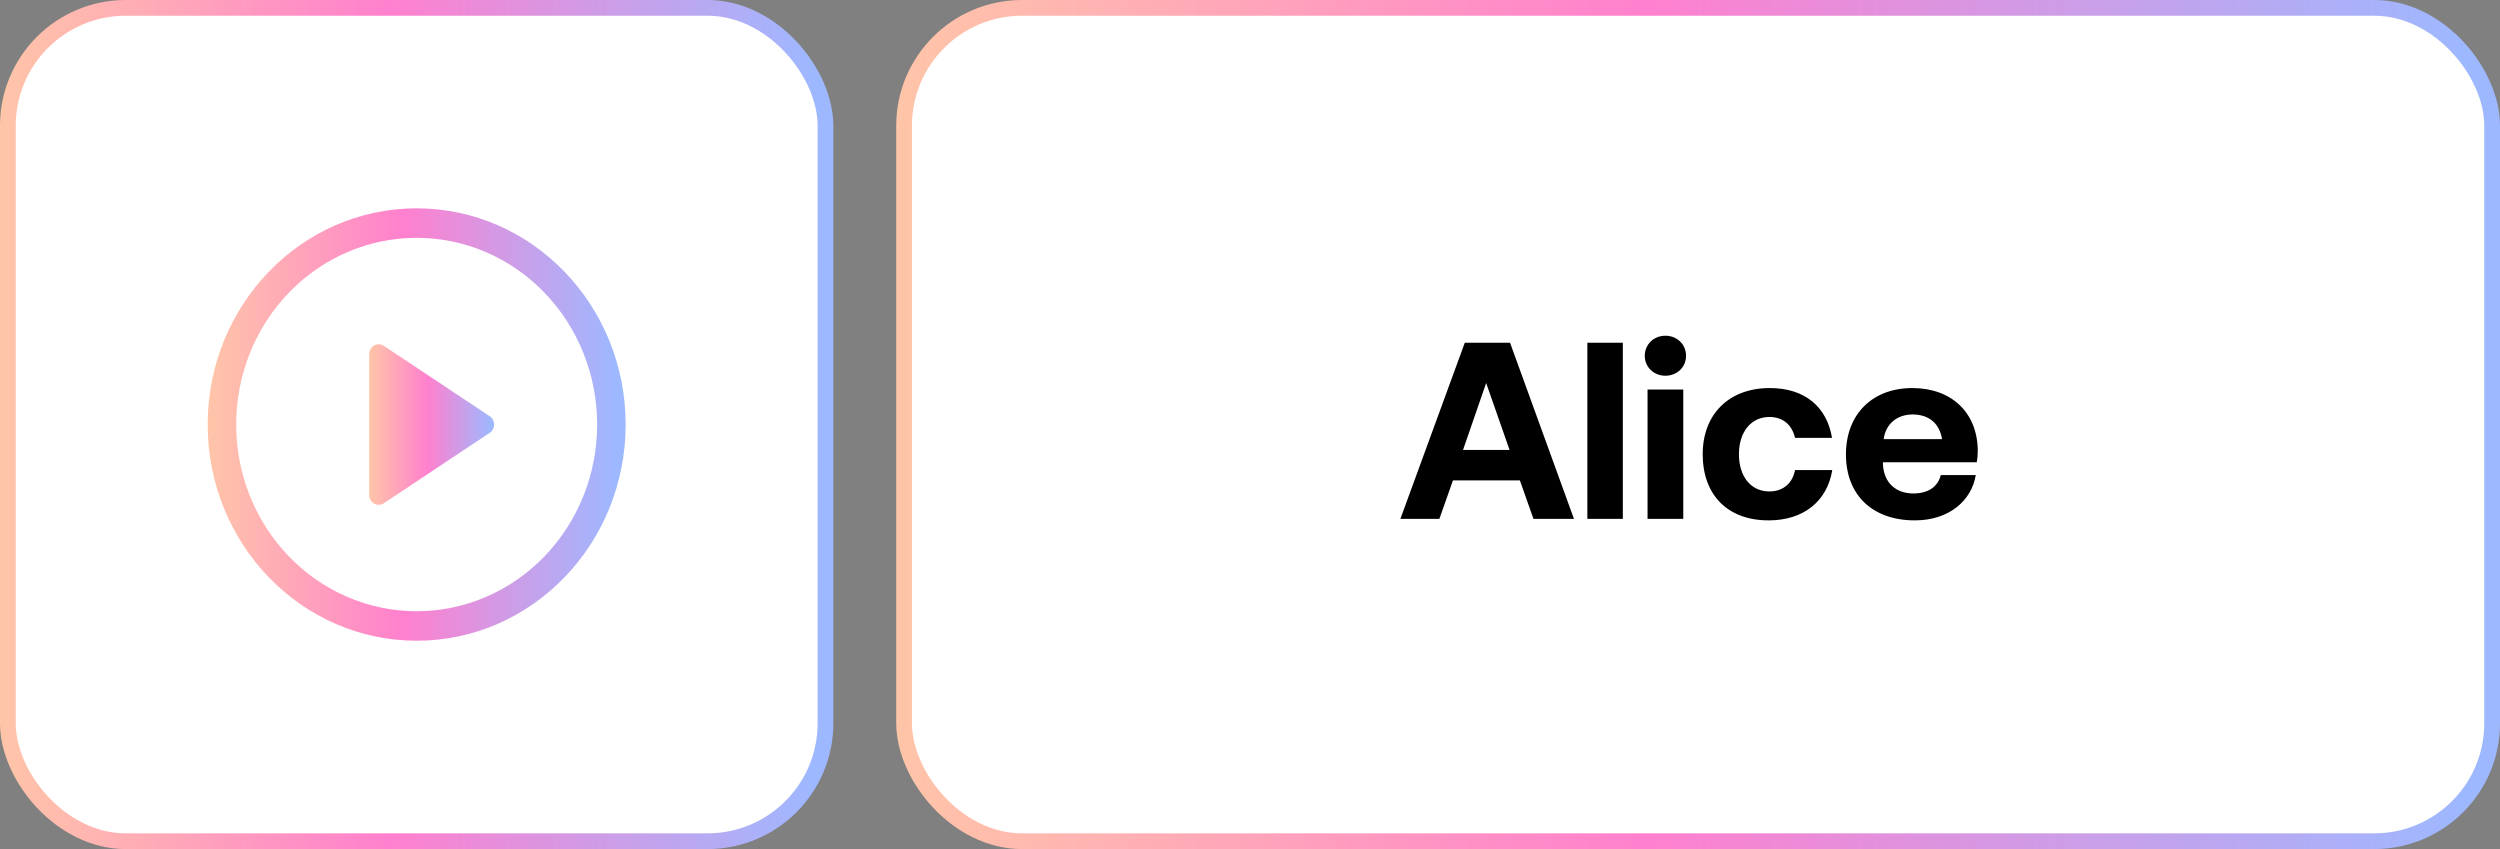
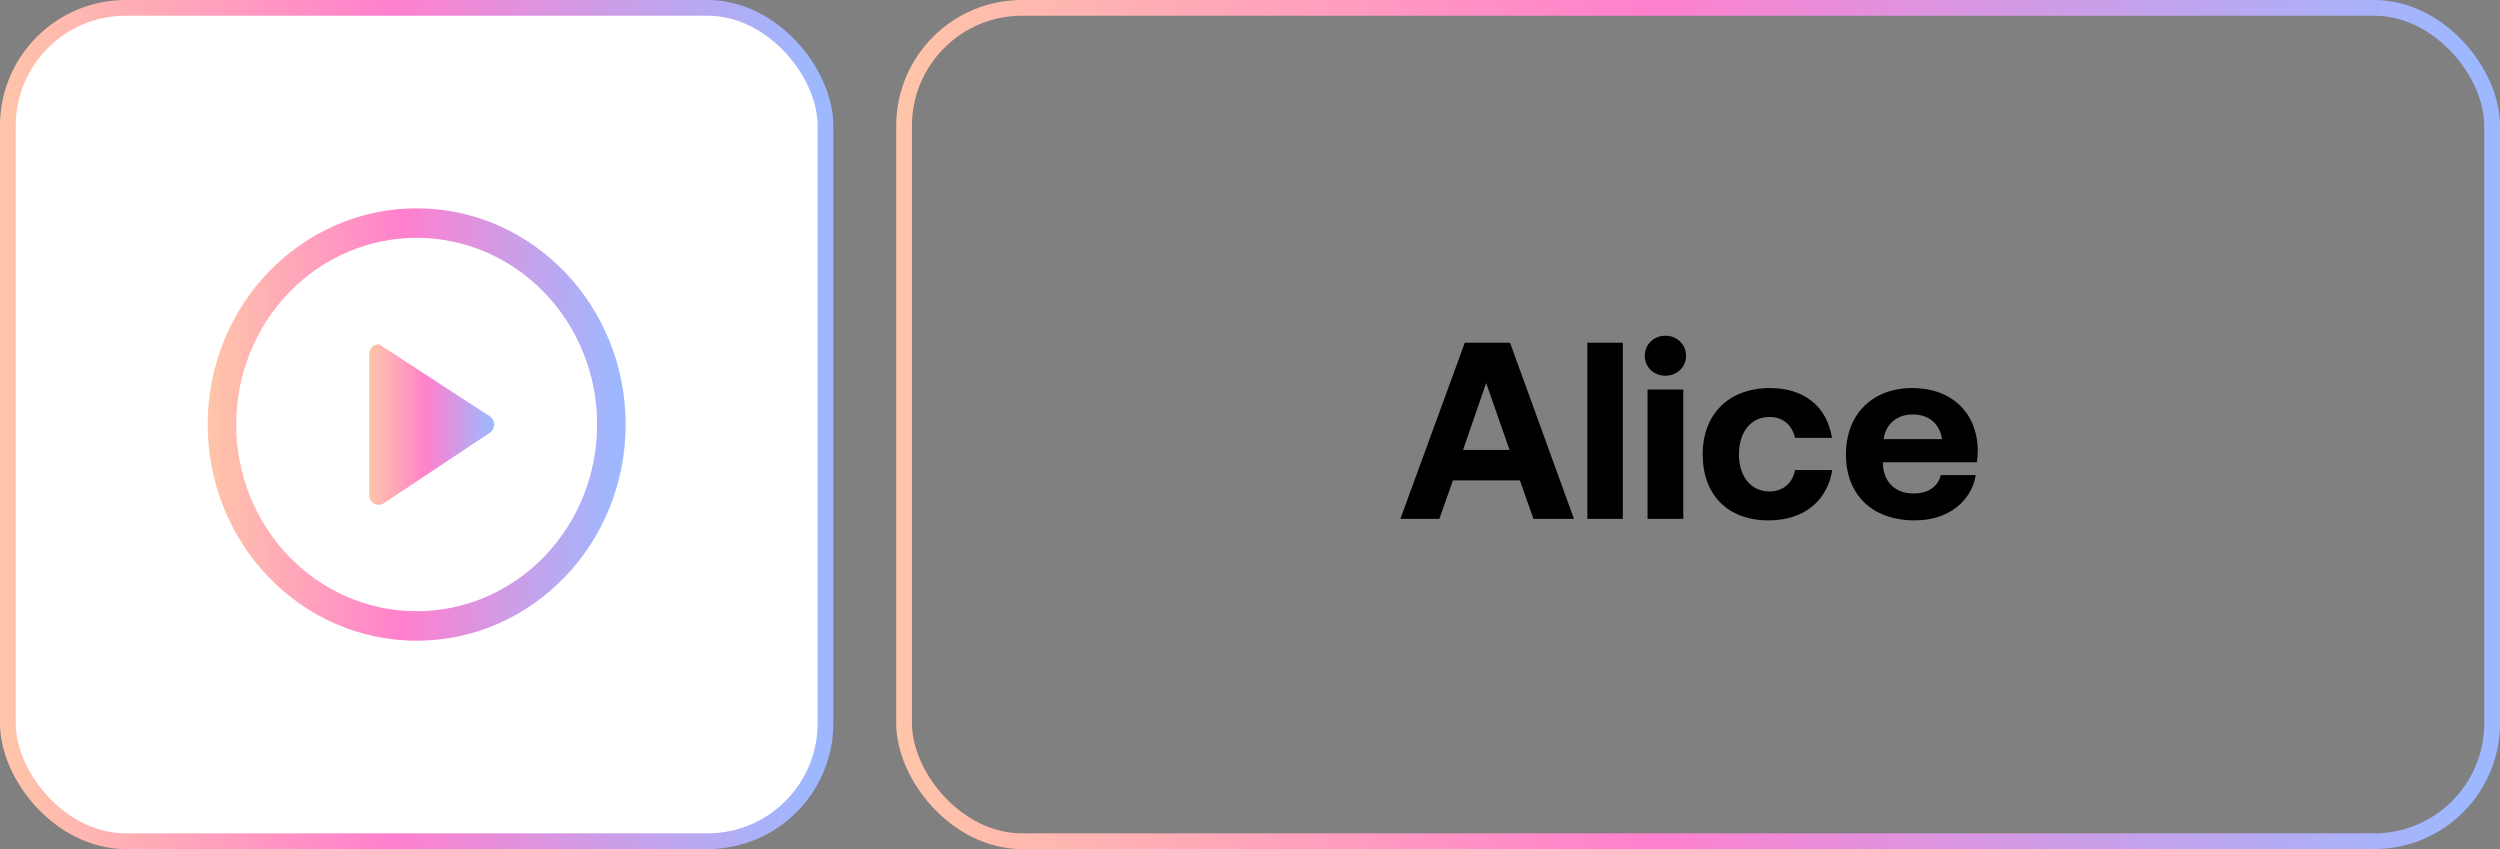
<svg xmlns="http://www.w3.org/2000/svg" width="159" height="54" viewBox="0 0 159 54" fill="none">
  <rect x="0" y="0" width="159" height="54" fill="#808080" stroke="none" />
  <rect x="0.5" y="0.5" width="52" height="53" rx="7.5" fill="white" />
  <rect x="0.5" y="0.5" width="52" height="53" rx="7.5" stroke="url(#paint0_linear_198_6267)" />
-   <path d="M23.48 31.48V22.52C23.48 22.408 23.509 22.298 23.564 22.201C23.62 22.105 23.699 22.026 23.794 21.972C23.89 21.919 23.997 21.892 24.105 21.896C24.213 21.9 24.319 21.934 24.41 21.995L31.148 26.474C31.233 26.53 31.303 26.608 31.352 26.7C31.4 26.792 31.426 26.895 31.426 27C31.426 27.105 31.4 27.208 31.352 27.3C31.303 27.392 31.233 27.47 31.148 27.526L24.41 32.006C24.319 32.067 24.213 32.101 24.105 32.105C23.997 32.109 23.89 32.083 23.794 32.029C23.699 31.975 23.62 31.896 23.564 31.8C23.509 31.703 23.48 31.593 23.48 31.481V31.48Z" fill="url(#paint1_linear_198_6267)" />
+   <path d="M23.48 31.48V22.52C23.48 22.408 23.509 22.298 23.564 22.201C23.62 22.105 23.699 22.026 23.794 21.972C23.89 21.919 23.997 21.892 24.105 21.896L31.148 26.474C31.233 26.53 31.303 26.608 31.352 26.7C31.4 26.792 31.426 26.895 31.426 27C31.426 27.105 31.4 27.208 31.352 27.3C31.303 27.392 31.233 27.47 31.148 27.526L24.41 32.006C24.319 32.067 24.213 32.101 24.105 32.105C23.997 32.109 23.89 32.083 23.794 32.029C23.699 31.975 23.62 31.896 23.564 31.8C23.509 31.703 23.48 31.593 23.48 31.481V31.48Z" fill="url(#paint1_linear_198_6267)" />
  <path d="M13.208 27C13.208 19.406 19.159 13.25 26.5 13.25C33.84 13.25 39.791 19.406 39.791 27C39.791 34.594 33.84 40.75 26.5 40.75C19.159 40.75 13.208 34.594 13.208 27ZM26.5 15.125C23.455 15.125 20.535 16.376 18.383 18.603C16.23 20.83 15.021 23.851 15.021 27C15.021 30.149 16.23 33.17 18.383 35.397C20.535 37.624 23.455 38.875 26.5 38.875C29.544 38.875 32.464 37.624 34.617 35.397C36.769 33.17 37.979 30.149 37.979 27C37.979 23.851 36.769 20.83 34.617 18.603C32.464 16.376 29.544 15.125 26.5 15.125Z" fill="url(#paint2_linear_198_6267)" />
-   <rect x="57.5" y="0.5" width="101" height="53" rx="7.5" fill="white" />
  <rect x="57.5" y="0.5" width="101" height="53" rx="7.5" stroke="url(#paint3_linear_198_6267)" />
  <path d="M91.544 33H89.064L93.16 21.8H96.04L100.104 33H97.528L96.664 30.552H92.408L91.544 33ZM94.52 24.36L93.048 28.616H96.008L94.52 24.36ZM100.956 33V21.8H103.212V33H100.956ZM105.92 23.896C105.184 23.896 104.608 23.352 104.608 22.632C104.608 21.896 105.184 21.352 105.92 21.352C106.656 21.352 107.232 21.896 107.232 22.632C107.232 23.352 106.656 23.896 105.92 23.896ZM104.784 33V24.776H107.056V33H104.784ZM112.484 33.096C109.876 33.096 108.292 31.48 108.292 28.888C108.292 26.344 109.956 24.68 112.564 24.68C114.804 24.68 116.196 25.896 116.516 27.848H114.164C113.972 27.032 113.412 26.52 112.532 26.52C111.348 26.52 110.596 27.496 110.596 28.888C110.596 30.296 111.348 31.256 112.532 31.256C113.412 31.256 114.004 30.728 114.164 29.896H116.532C116.212 31.864 114.724 33.096 112.484 33.096ZM121.786 33.096C119.049 33.096 117.402 31.448 117.402 28.904C117.402 26.344 119.082 24.68 121.626 24.68C124.09 24.68 125.753 26.216 125.786 28.632C125.786 28.872 125.77 29.144 125.722 29.4H119.754V29.512C119.802 30.68 120.554 31.384 121.69 31.384C122.602 31.384 123.242 30.984 123.434 30.216H125.658C125.402 31.816 123.978 33.096 121.786 33.096ZM119.802 27.928H123.514C123.354 26.92 122.666 26.36 121.641 26.36C120.666 26.36 119.93 26.952 119.802 27.928Z" fill="black" />
  <defs>
    <linearGradient id="paint0_linear_198_6267" x1="2.69625e-07" y1="26.372" x2="51.73" y2="26.372" gradientUnits="userSpaceOnUse">
      <stop stop-color="#FFC5A8" />
      <stop offset="0.48" stop-color="#FF80CE" />
      <stop offset="1" stop-color="#9EB8FF" />
    </linearGradient>
    <linearGradient id="paint1_linear_198_6267" x1="23.48" y1="26.882" x2="31.235" y2="26.882" gradientUnits="userSpaceOnUse">
      <stop stop-color="#FFC5A8" />
      <stop offset="0.48" stop-color="#FF80CE" />
      <stop offset="1" stop-color="#9EB8FF" />
    </linearGradient>
    <linearGradient id="paint2_linear_198_6267" x1="13.208" y1="26.68" x2="39.154" y2="26.68" gradientUnits="userSpaceOnUse">
      <stop stop-color="#FFC5A8" />
      <stop offset="0.48" stop-color="#FF80CE" />
      <stop offset="1" stop-color="#9EB8FF" />
    </linearGradient>
    <linearGradient id="paint3_linear_198_6267" x1="57" y1="26.372" x2="156.555" y2="26.372" gradientUnits="userSpaceOnUse">
      <stop stop-color="#FFC5A8" />
      <stop offset="0.48" stop-color="#FF80CE" />
      <stop offset="1" stop-color="#9EB8FF" />
    </linearGradient>
  </defs>
</svg>